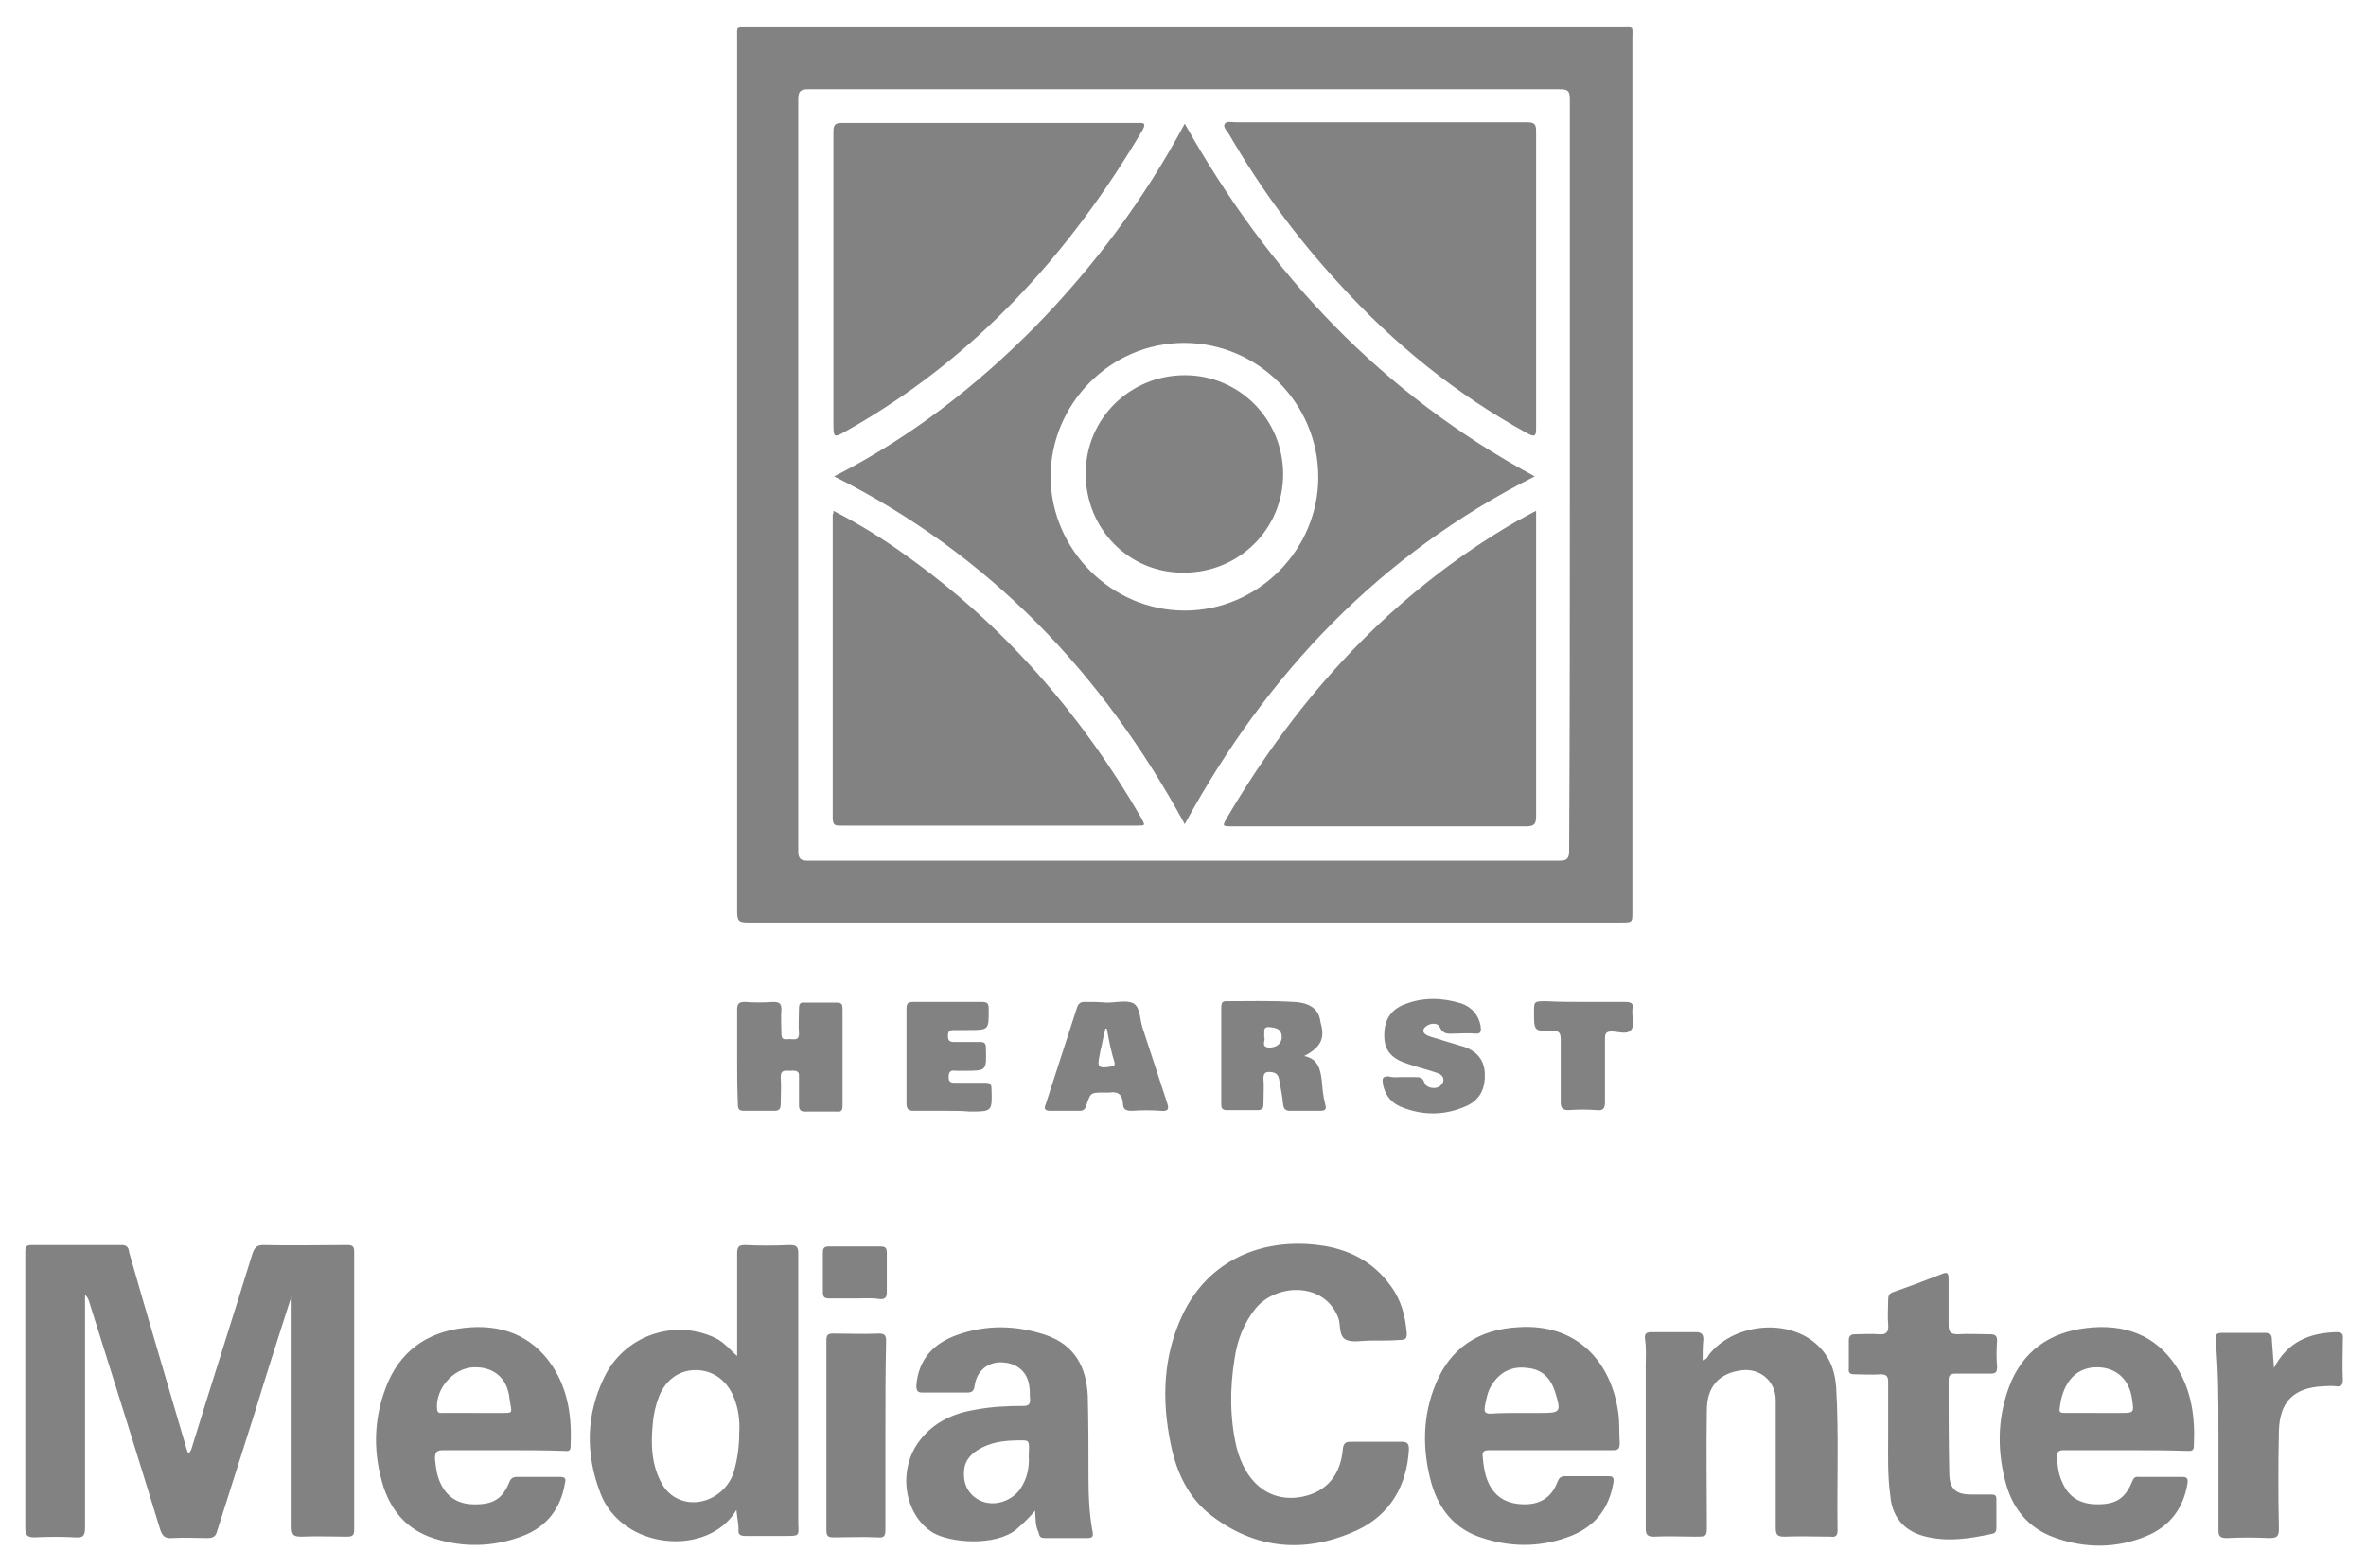
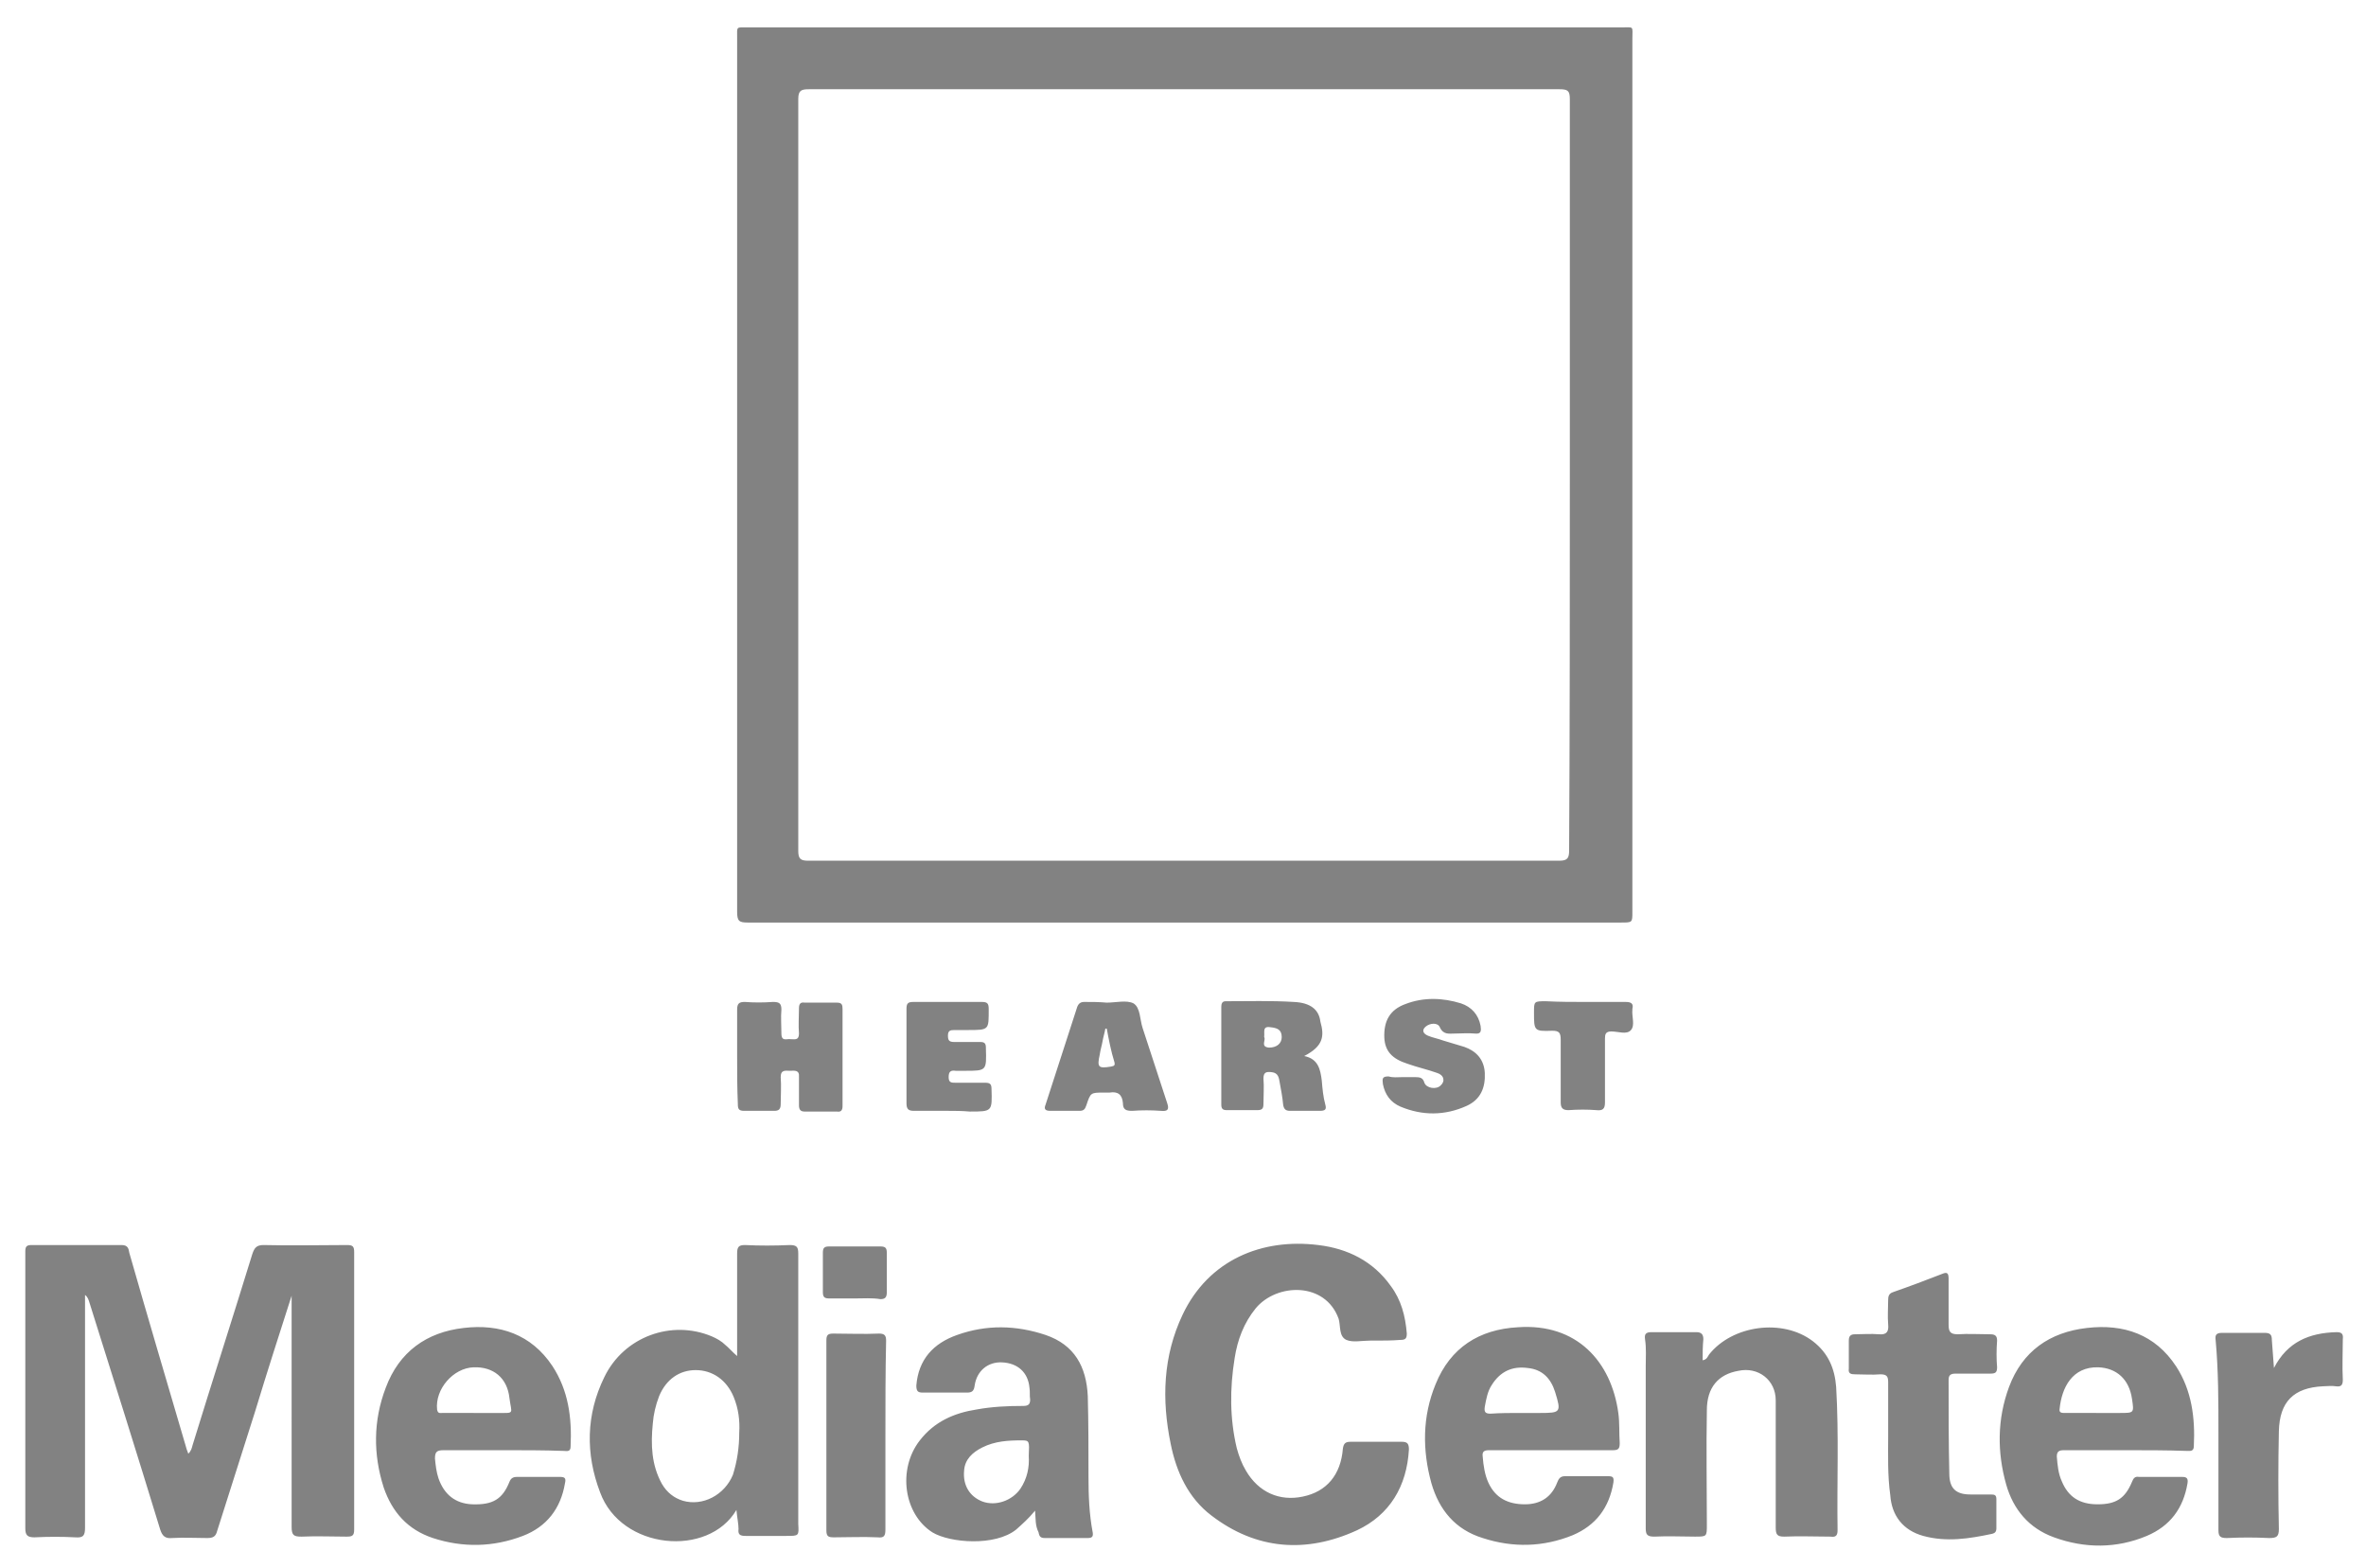
<svg xmlns="http://www.w3.org/2000/svg" id="Layer_1" viewBox="0 0 336.7 223.2">
  <style>.st0{fill:#828282}</style>
  <path class="st0" d="M232.3 67.6v62.2c0 1.5 0 1.5-1.6 1.5H106.4c-1.2 0-1.5-.2-1.5-1.5V5.4c0-1.7-.2-1.5 1.6-1.5h124.2c1.9 0 1.6-.3 1.6 1.7v62zm-8.9 0V14.1c0-1.2-.3-1.4-1.5-1.4H115.1c-1.1 0-1.5.2-1.5 1.4v107c0 1.1.3 1.4 1.4 1.4h106.9c1.2 0 1.4-.4 1.4-1.5.1-17.8.1-35.6.1-53.4zM41.6 184.1c-1.8 5.6-3.6 11.2-5.3 16.8-1.8 5.7-3.6 11.3-5.4 17-.2.8-.6 1-1.4 1-1.7 0-3.4-.1-5 0-1 .1-1.4-.3-1.7-1.2-3.3-10.8-6.7-21.6-10.1-32.4-.1-.3-.2-.7-.6-1v33.1c0 1.1-.2 1.5-1.4 1.4-1.9-.1-3.8-.1-5.8 0-1 0-1.3-.3-1.3-1.3v-39.4c0-.7.2-.9.9-.9h12.8c.9 0 1 .5 1.1 1.1 2.6 9.1 5.3 18.2 8 27.4.1.4.2.7.4 1.2.4-.4.5-.8.6-1.2 2.8-9.1 5.7-18.1 8.5-27.2.3-.9.6-1.3 1.6-1.3 4 .1 7.9 0 11.9 0 .8 0 1 .2 1 1v39.5c0 .9-.3 1-1.1 1-2.1 0-4.2-.1-6.4 0-1.1 0-1.4-.2-1.4-1.4V184l.1.1zm154 6.7h-.6c-1.2 0-2.5.3-3.4-.1-1.1-.5-.8-2-1.1-3-1.9-5.3-8.8-5.1-11.8-1.5-1.7 2.1-2.6 4.5-3 7.1-.7 4.3-.7 8.6.3 12.8.3 1.1.7 2.2 1.3 3.2 1.8 3.1 4.8 4.4 8.1 3.7 3.4-.7 5.4-3.1 5.7-6.8.1-.8.4-1 1.1-1h7.3c.8 0 1 .3 1 1.1-.3 5.2-2.7 9.3-7.4 11.5-7.2 3.3-14.3 2.8-20.7-2.1-3.3-2.5-5-6.2-5.8-10.2-1.3-6.3-1.1-12.5 1.7-18.4 3.7-7.8 11.3-10.9 19.3-9.9 4.2.5 7.8 2.3 10.3 5.8 1.5 2 2.1 4.3 2.3 6.8 0 .7-.2.9-.9.9-1.2.1-2.5.1-3.7.1zm-90.8 24.1c-4 6.8-16.4 5.7-19.4-2.5-2.1-5.5-2-11.1.6-16.4 2.8-5.8 9.6-8.2 15.3-5.8.7.3 1.4.7 1.9 1.2.5.4 1 1 1.7 1.6v-14.6c0-.9.2-1.2 1.1-1.2 2.1.1 4.2.1 6.4 0 1 0 1.2.3 1.2 1.2v38.5c.1 1.7.1 1.7-1.7 1.7h-5.8c-.8 0-1.1-.2-1-1 0-.7-.2-1.6-.3-2.7zm.4-11c.1-1.7-.1-3.4-.8-5.1-1-2.4-3-3.8-5.4-3.8-2.3 0-4.2 1.3-5.2 3.7-.5 1.3-.8 2.6-.9 3.9-.3 3-.2 5.9 1.3 8.6.7 1.2 1.7 2 3 2.4 2.8.8 5.9-.8 7.1-3.7.6-1.9.9-3.9.9-6zm137.1-10.3c.6-.1.7-.5.9-.8 3.3-4.2 10.5-5.2 14.8-1.9 2.2 1.7 3.1 3.9 3.3 6.5.4 6.8.1 13.6.2 20.4 0 .8-.3 1-1 .9-2.2 0-4.4-.1-6.6 0-1 0-1.2-.3-1.2-1.3v-18.1c0-2.9-2.5-4.8-5.3-4.2-2.9.5-4.5 2.4-4.5 5.6-.1 5.4 0 10.9 0 16.3 0 1.7 0 1.7-1.7 1.7-1.9 0-3.8-.1-5.8 0-1 0-1.2-.3-1.2-1.2v-23c0-1.3.1-2.6-.1-3.9-.1-.7.1-1 .9-1h6.4c.7 0 1 .3 1 1-.1 1-.1 2-.1 3zm-21.6 12.8h-8.8c-.7 0-1 .2-.9.9.1 1.3.3 2.6.8 3.7 1 2.2 2.8 3.1 5.2 3.1 2.2 0 3.8-1 4.6-3.1.2-.5.4-.9 1.1-.9h6.1c.7 0 .9.1.8.9-.6 3.6-2.5 6.1-5.8 7.5-4.2 1.7-8.5 1.8-12.8.4-3.9-1.2-6.2-4-7.3-7.8-1.3-4.7-1.3-9.5.6-14.1 2.1-5.2 6.2-7.8 11.7-8.1 8.4-.6 13.3 4.9 14.3 12.2.2 1.4.1 2.9.2 4.3 0 .8-.2 1-1 1h-8.8zm-4.3-5.3h2.8c2.9 0 3-.1 2.1-3-.6-1.9-1.8-3.2-3.9-3.4-2.2-.3-3.9.5-5.1 2.4-.6.9-.8 2-1 3.1-.1.7 0 1 .8 1 1.4-.1 2.9-.1 4.3-.1zm-144.8 5.3h-8.5c-1 0-1.2.3-1.2 1.2.1 1 .2 1.9.5 2.8.8 2.3 2.4 3.6 4.8 3.7 2.9.1 4.3-.7 5.3-3.2.2-.5.5-.7 1.1-.7h6c.7 0 1 .1.8.9-.6 3.6-2.6 6.2-6 7.5-4.2 1.6-8.5 1.7-12.8.3-3.6-1.2-5.8-3.7-7-7.2-1.5-4.7-1.5-9.5.3-14.2 1.9-5.1 5.8-7.9 11.1-8.5 5.1-.6 9.6.9 12.6 5.4 2.3 3.5 2.8 7.4 2.6 11.5 0 .8-.6.6-1 .6-2.8-.1-5.7-.1-8.6-.1zm-4.2-5.3h3.4c2.5 0 2 .2 1.7-2.1-.3-2.9-2.3-4.5-5.1-4.4-2.9.1-5.5 3.1-5.2 6 .1.6.4.5.7.5h4.5zm235.1 5.3h-8.8c-.7 0-1 .2-1 .9.1 1.2.2 2.4.7 3.5.9 2.2 2.5 3.3 5.1 3.3s3.9-.8 4.9-3.2c.2-.5.4-.8 1-.7h6.1c.7 0 .9.2.8.9-.6 3.6-2.5 6.1-5.8 7.5-4.3 1.8-8.8 1.8-13.2.2-3.6-1.3-5.8-4-6.8-7.5-1.3-4.6-1.3-9.3.4-13.9 1.9-5.1 5.8-7.8 11.1-8.4 5.2-.6 9.7.9 12.7 5.5 2.2 3.4 2.7 7.3 2.5 11.3 0 .8-.5.7-1 .7-2.9-.1-5.8-.1-8.7-.1zm-4.2-5.3h3.4c2 0 2 0 1.7-2-.4-2.8-2.2-4.4-4.8-4.5-3.7-.1-5.2 2.9-5.5 5.9-.1.6.3.6.8.6h4.4zm-151 13.9c-.9 1.1-1.8 1.9-2.7 2.7-3 2.4-9.4 1.9-11.9.4-4.1-2.6-5-9-1.8-13.1 2.1-2.7 4.9-3.9 8.1-4.4 2.2-.4 4.4-.5 6.6-.5.7 0 1-.2 1-.9-.1-.6 0-1.1-.1-1.7-.2-2.2-1.7-3.5-3.9-3.6-2-.1-3.6 1.2-3.9 3.3-.1.8-.4 1-1.1 1h-6.2c-.7 0-1-.1-1-1 .3-3.7 2.4-6 5.8-7.2 4.2-1.5 8.4-1.4 12.6 0 4.1 1.4 5.8 4.5 6 8.7.1 3.8.1 7.7.1 11.5 0 2.6.1 5.3.6 7.9.1.6-.1.8-.7.8h-6.1c-.6 0-.8-.2-.9-.8-.5-1-.4-1.9-.5-3.1zm-.9-7.8c.1-2.1.1-2.2-1-2.2-1.9 0-3.8.1-5.6 1-1.4.7-2.5 1.7-2.6 3.3-.2 2.1.8 3.7 2.6 4.4 1.9.7 4.2-.1 5.4-1.8 1-1.5 1.3-3.1 1.2-4.7zm122.3-2.7v-7.8c0-.8-.2-1.1-1.1-1.1-1.2.1-2.4 0-3.6 0-.6 0-1-.1-.9-.8v-4c0-.7.3-.9.9-.9 1.1 0 2.2-.1 3.4 0 1.1.1 1.4-.4 1.3-1.4-.1-1.2 0-2.3 0-3.5 0-.5.1-.9.7-1.1 2.3-.8 4.7-1.7 7-2.6.7-.3.9-.1.9.7v6.5c0 1 .2 1.4 1.3 1.4 1.5-.1 3 0 4.6 0 .7 0 1 .2 1 .9-.1 1.3-.1 2.6 0 3.8 0 .8-.3.9-1 .9h-4.9c-.7 0-1 .2-1 .9 0 4.4 0 8.9.1 13.3 0 2.1.9 3 3 3h2.9c.6 0 .8.1.8.7v4.1c0 .5-.2.7-.6.8-3.3.7-6.5 1.2-9.8.3-2.9-.8-4.5-2.9-4.7-5.8-.4-2.8-.3-5.8-.3-8.3zm54.9-9.8c1.9-3.7 5-5 8.9-5.1.7 0 1 .2.9 1 0 1.9-.1 3.8 0 5.8 0 .8-.3 1-1 .9-.6-.1-1.2 0-1.8 0-4.2.2-6.2 2.2-6.3 6.4-.1 4.6-.1 9.3 0 13.9 0 1.1-.3 1.3-1.4 1.3-2-.1-4-.1-6 0-.9 0-1.2-.2-1.2-1.1v-13.9c0-4.4 0-8.8-.4-13.2-.1-.7.1-1 .9-1h6.1c.8 0 1 .3 1 1 .1 1.3.2 2.6.3 4zM126 204.4v13.3c0 .9-.2 1.2-1.1 1.1-2.1-.1-4.2 0-6.2 0-.8 0-1.1-.1-1.1-1v-27c0-.8.2-1 1-1 2.2 0 4.3.1 6.5 0 .8 0 1 .3 1 1-.1 4.5-.1 9-.1 13.6zm-21.1-54v-6.7c0-.9.3-1.1 1.1-1.1 1.3.1 2.6.1 4 0 .9 0 1.2.2 1.2 1.1-.1 1.1 0 2.2 0 3.4s.8.7 1.3.8c.6 0 1.2.2 1.2-.8-.1-1.2 0-2.4 0-3.6 0-.6.2-.9.8-.8h4.6c.7 0 .8.3.8.9v13.8c0 .6-.2.9-.8.8h-4.6c-.6 0-.8-.3-.8-.9v-4c.1-1.1-.7-.9-1.3-.9s-1.3-.2-1.3.9c.1 1.3 0 2.6 0 3.8 0 .7-.2 1-.9 1h-4.3c-.8 0-.9-.3-.9-1-.1-2.3-.1-4.5-.1-6.7zm80.7-.1c2 .4 2.3 1.9 2.5 3.5.1 1.2.2 2.3.5 3.4.2.7 0 .9-.8.9h-4.2c-.6 0-.9-.2-1-.9-.1-1.1-.3-2.1-.5-3.2-.1-.6-.2-1.3-1.1-1.4-.8-.1-1.2 0-1.2.9.1 1.2 0 2.4 0 3.6 0 .7-.2.9-.9.9h-4.3c-.6 0-.8-.2-.8-.8v-13.9c0-.4.1-.8.6-.8 3.2 0 6.5-.1 9.7.1 2.4.1 3.6 1.1 3.8 2.8.6 2.1.4 3.5-2.3 4.9zm-5.7-2.7c.3.4-.6 1.4.7 1.5 1.1 0 1.8-.6 1.8-1.5 0-1.1-.7-1.3-1.6-1.4-1.2-.2-.8.7-.9 1.4zm-22.4-4.9c1.3 0 2.8-.4 3.8.1 1 .6.9 2.3 1.3 3.5 1.2 3.6 2.3 7.1 3.5 10.7.3.9.1 1.2-.9 1.1-1.4-.1-2.7-.1-4.1 0-.9 0-1.3-.2-1.3-1.1-.1-1.2-.7-1.7-1.9-1.5h-.8c-1.9 0-1.9 0-2.5 1.8-.2.6-.4.8-1 .8h-4.1c-.7 0-1-.2-.7-.9 1.5-4.6 3-9.3 4.5-13.9.2-.5.5-.7 1-.7 1.1 0 2.1 0 3.2.1zm0 3.7h-.2c-.1.6-.3 1.2-.4 1.8s-.3 1.2-.4 1.9c-.4 1.8-.2 2 1.6 1.7.4-.1.6-.1.5-.6-.5-1.6-.8-3.2-1.1-4.8zm42.1 6.9h1.8c.7 0 1.1.1 1.3.8.3.8 1.7 1 2.3.4.7-.6.5-1.5-.5-1.8-1.4-.5-2.8-.8-4.2-1.3-2.2-.7-3.2-1.8-3.3-3.7-.1-2.4.8-4 3-4.8 2.6-1 5.3-.9 7.9-.1 1.5.5 2.5 1.6 2.8 3.2.1.7.1 1.2-.8 1.1-1-.1-1.9 0-2.9 0-.8 0-1.6.2-2.1-.9-.3-.7-1.4-.6-2-.1s-.4 1 .3 1.3 1.4.4 2.2.7l3 .9c1.7.6 2.8 1.8 2.9 3.7.1 2.1-.6 3.8-2.6 4.7-3.1 1.4-6.3 1.4-9.4.1-1.4-.6-2.2-1.7-2.5-3.2-.1-.8-.1-1.1.8-1.1.7.2 1.3.1 2 .1zm-64.6 4.8h-4.9c-.8 0-1.1-.2-1.1-1.1v-13.4c0-.8.2-1 1-1h9.7c.8 0 1 .2 1 1 0 3 .1 3-3 3h-1.9c-.6 0-.9.1-.9.8s.2.9.9.9h3.7c.6 0 .8.2.8.8v.1c.1 3.2.1 3.2-3 3.2H136c-.7-.1-1 .1-1 .9s.4.8 1 .8h4.2c.7 0 .9.2.9.9.1 3.2.1 3.2-3.1 3.2-1.1-.1-2.1-.1-3-.1zm90.5-15.5h5.8c.8 0 1.2.2 1 1v.1c-.1 1 .4 2.2-.2 2.9-.6.7-1.8.2-2.8.2-.8 0-.9.4-.9 1v9.1c0 .9-.3 1.2-1.2 1.1-1.3-.1-2.6-.1-4 0-.8 0-1.1-.3-1.1-1.1V148c0-1-.2-1.3-1.2-1.3-2.6.1-2.6 0-2.6-2.6 0-1.6 0-1.6 1.7-1.6 2 .1 3.7.1 5.5.1zm-103.9 42.2h-3.5c-.7 0-1-.1-1-.9v-5.6c0-.7.2-.9.9-.9h7.3c.8 0 .9.3.9 1v5.5c0 .7-.2 1-.9 1-1.2-.2-2.4-.1-3.7-.1z" />
-   <path class="st0" d="M168.6 17.6c12 21.4 28.1 38.5 49.8 50.2-22 11.1-38.1 28-49.8 49.5-11.7-21.5-27.8-38.4-49.9-49.5 10.8-5.5 20.2-12.8 28.6-21.3 8.4-8.6 15.5-18.1 21.3-28.9zm0 69.3c10.4 0 19-8.6 19-19 0-10.5-8.6-19.1-19.1-19.1s-19 8.7-19 19.1c.1 10.4 8.7 19 19.1 19z" />
-   <path class="st0" d="M218.6 72.7v43.5c0 1.1-.3 1.4-1.4 1.4h-41.9c-1.3 0-1.4 0-.7-1.2 10.3-17.5 23.6-32 41.2-42.2 1-.5 1.8-1 2.8-1.5zm-100 0c3.7 1.9 7.1 4 10.4 6.4 13.9 9.9 24.9 22.6 33.4 37.3.6 1.1.6 1.1-.6 1.1h-42c-.8 0-1.3.1-1.3-1.1V73.2c.1 0 .1-.2.1-.5zm0-32.8V18.8c0-1 .2-1.3 1.2-1.3h42.1c.7 0 1.3-.1.7 1-10.5 17.8-24 32.6-42.1 42.8-1.9 1.1-1.9 1-1.9-1.2V39.9zm100-.1V61c0 1.1-.2 1.2-1.2.7-10.2-5.6-19.1-12.8-26.9-21.4-6-6.5-11.2-13.6-15.6-21.2-.3-.5-.9-1-.6-1.5.3-.4 1-.2 1.6-.2h41.4c1.1 0 1.3.3 1.3 1.3v21.1zm-64.1 27.6c0-7.8 6.3-14 14.1-14s14 6.3 14 14.1-6.3 14-14.1 14c-7.8.1-14-6.2-14-14.1z" />
</svg>